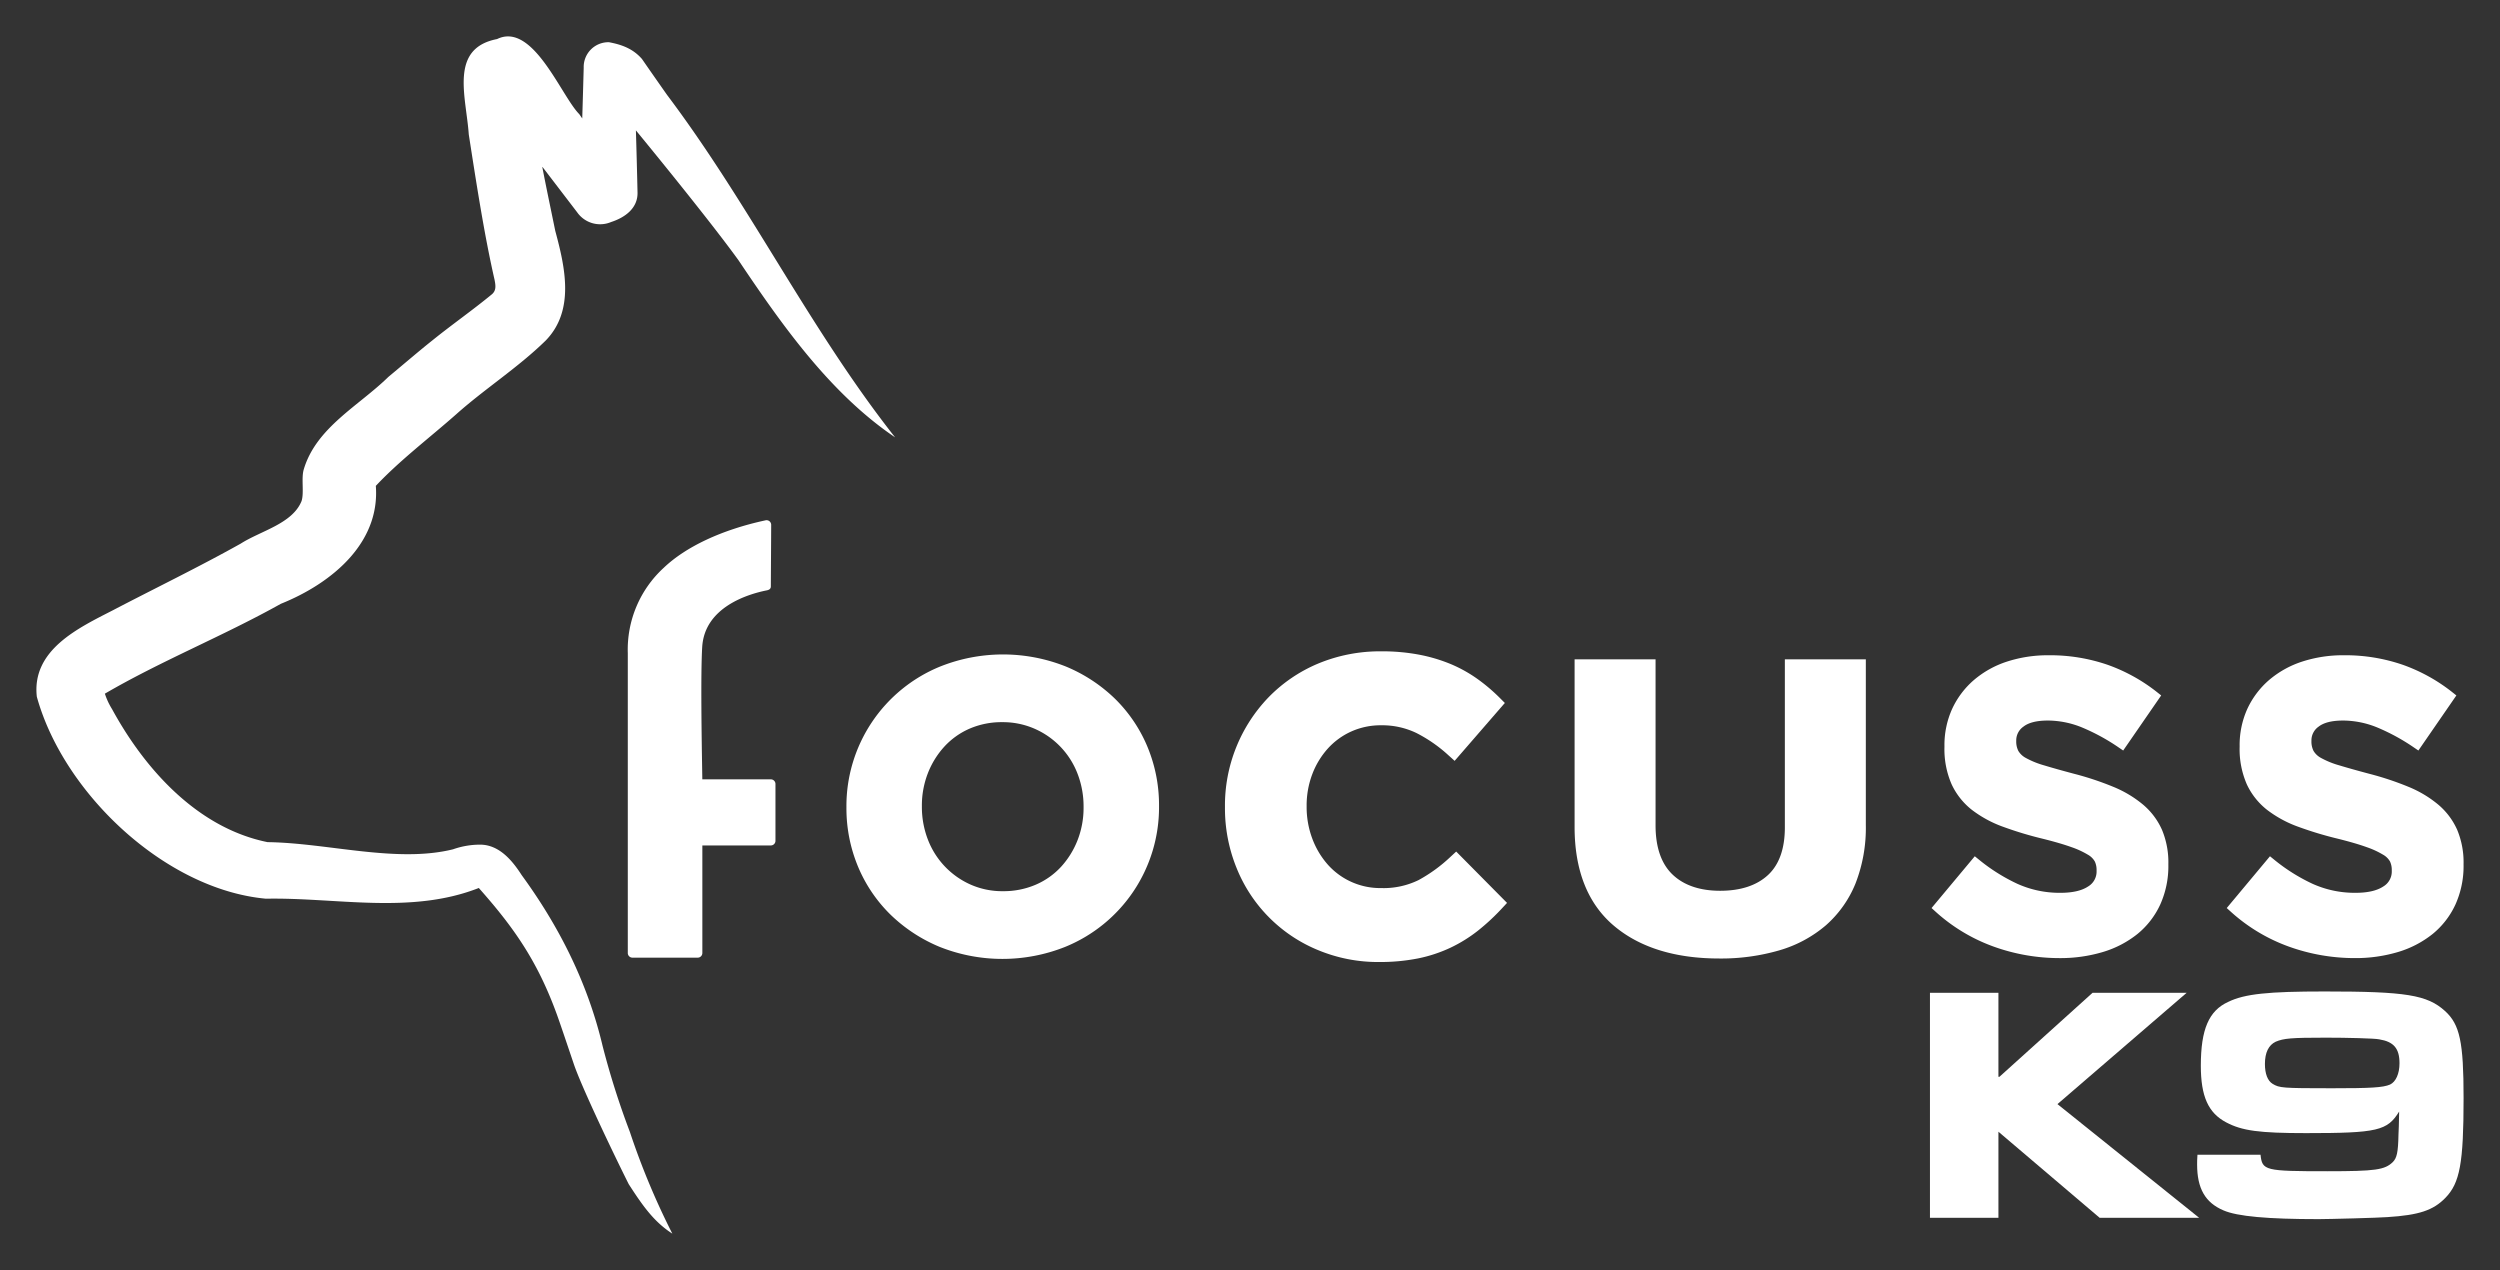
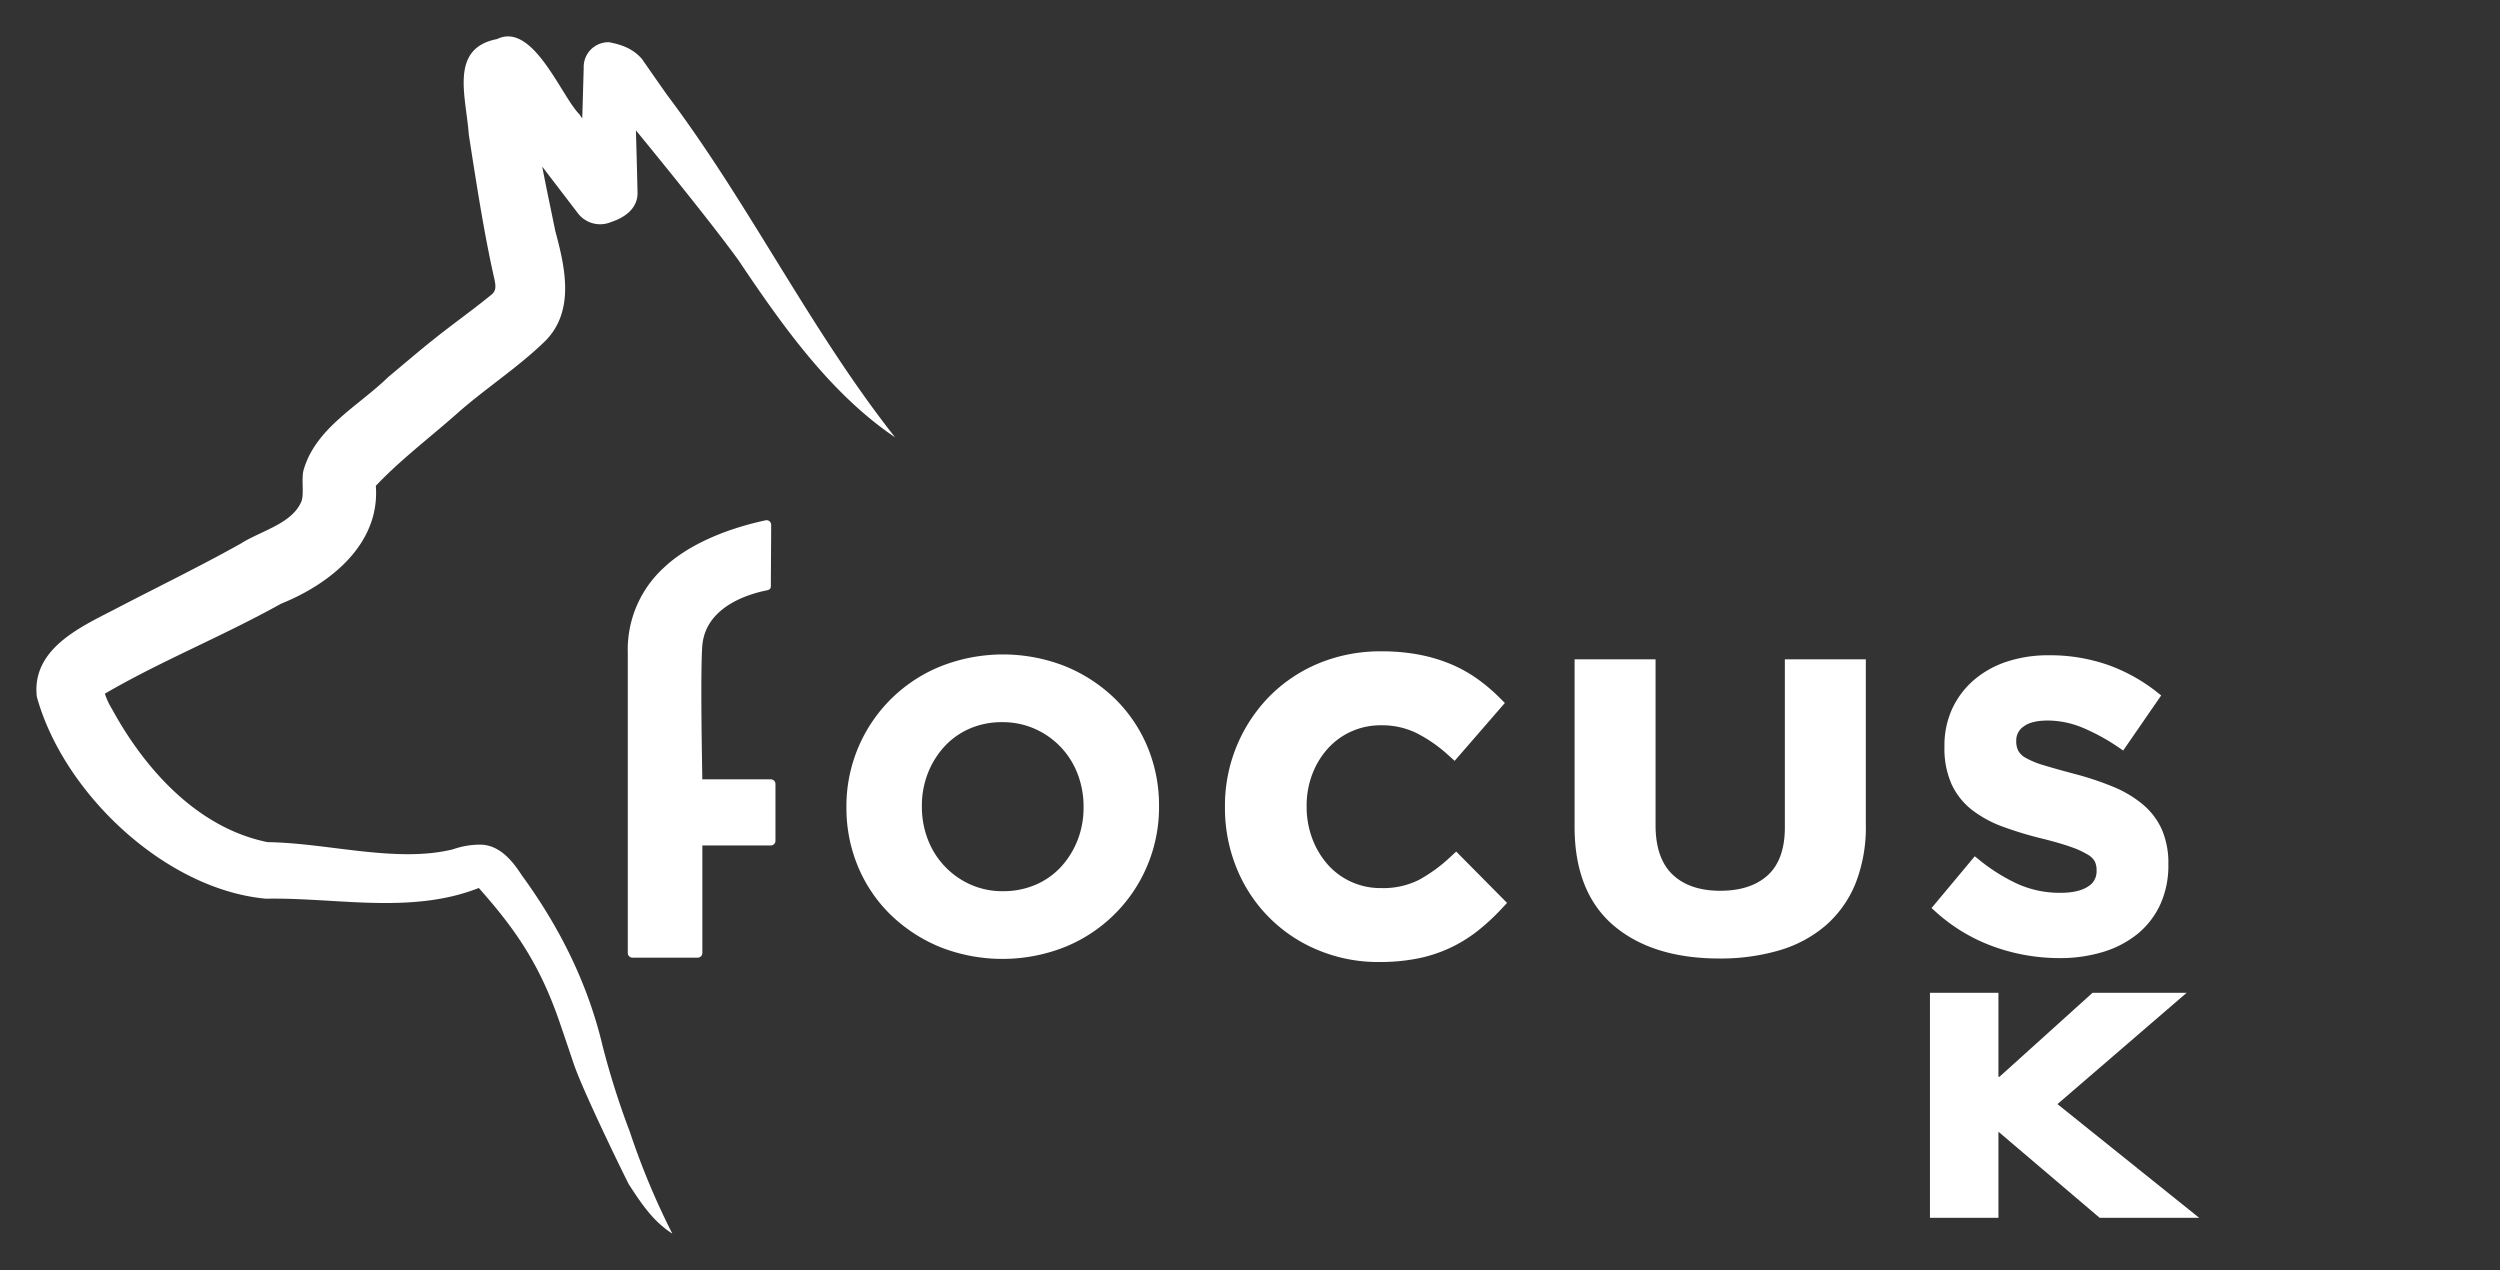
<svg xmlns="http://www.w3.org/2000/svg" id="Layer_1" data-name="Layer 1" viewBox="0 0 686.516 348.771">
  <rect x="0" y="0" width="686.516" height="348.771" fill="#333333" stroke="none" />
  <g>
    <g id="type">
      <path id="type_PathItem_" data-name="type &lt;PathItem&gt;" d="M211.677,214.012H192.862c-.009-.592-.022-1.42-.039-2.435-.132-7.97-.442-26.635.009-33.929.677-10.947,12.607-14.505,17.705-15.527.342-.069,1.141-.229,1.141-1.076.001-.715.021-3.929.042-7.387.026-4.137.052-8.414.053-9.532a1.273,1.273,0,0,0-1.549-1.244l-.232.051c-11.784,2.572-21.622,7.177-27.703,12.966a30.462,30.462,0,0,0-9.893,23.45v82.356a1.277,1.277,0,0,0,1.275,1.275h17.924a1.277,1.277,0,0,0,1.275-1.275V232.166h18.803a1.276,1.276,0,0,0,1.275-1.275V215.287A1.276,1.276,0,0,0,211.677,214.012Z" style="fill: #fff" />
      <path id="type_CompoundPathItem_" data-name="type &lt;CompoundPathItem&gt;" d="M315.097,205.072h0a40.064,40.064,0,0,0-8.903-13.181,42.9,42.9,0,0,0-13.555-8.884,46.604,46.604,0,0,0-34.396-.002,41.363,41.363,0,0,0-25.808,38.513v.222a41.65,41.65,0,0,0,3.177,16.224,40.007,40.007,0,0,0,8.907,13.181,42.923,42.923,0,0,0,13.553,8.888,46.606,46.606,0,0,0,34.396.001,41.367,41.367,0,0,0,25.81-38.517v-.222A41.682,41.682,0,0,0,315.097,205.072Zm-39.852-6.76a21.666,21.666,0,0,1,8.933,1.836,22.089,22.089,0,0,1,11.74,12.368,24.866,24.866,0,0,1,1.638,9.002v.222a24.404,24.404,0,0,1-1.635,8.941,23.514,23.514,0,0,1-4.54,7.339,20.416,20.416,0,0,1-6.964,4.922,22.28,22.28,0,0,1-8.95,1.784,21.511,21.511,0,0,1-8.985-1.834,22.183,22.183,0,0,1-11.689-12.373,24.776,24.776,0,0,1-1.638-9.001v-.222a24.363,24.363,0,0,1,1.636-8.942,23.389,23.389,0,0,1,4.539-7.337,20.534,20.534,0,0,1,6.916-4.921A22.142,22.142,0,0,1,275.245,198.311Z" style="fill: #fff" />
      <path id="type_PathItem_2" data-name="type &lt;PathItem&gt;" d="M399.881,233.841l-1.577,1.462a41.989,41.989,0,0,1-8.745,6.368,21.895,21.895,0,0,1-10.297,2.199,19.274,19.274,0,0,1-14.698-6.509,22.754,22.754,0,0,1-4.22-7.128,24.717,24.717,0,0,1-1.534-8.714v-.223a24.269,24.269,0,0,1,1.531-8.65,22.361,22.361,0,0,1,4.265-7.065,19.454,19.454,0,0,1,6.471-4.713,19.689,19.689,0,0,1,8.186-1.701,21.676,21.676,0,0,1,9.683,2.116,39.425,39.425,0,0,1,8.823,6.137l1.683,1.517,13.788-15.899-1.464-1.464a48.671,48.671,0,0,0-6.088-5.152,38.1,38.1,0,0,0-7.238-4.035,44.239,44.239,0,0,0-8.647-2.591,54.224,54.224,0,0,0-10.428-.936,44.198,44.198,0,0,0-17.402,3.361,41.209,41.209,0,0,0-13.571,9.21,42.826,42.826,0,0,0-12.021,30.087v.223a43.598,43.598,0,0,0,3.182,16.592,40.776,40.776,0,0,0,22.301,22.539,42.888,42.888,0,0,0,16.841,3.304,53.367,53.367,0,0,0,10.727-.995,39.13,39.13,0,0,0,8.942-2.964,39.595,39.595,0,0,0,7.515-4.676,59.048,59.048,0,0,0,6.501-6.036l1.453-1.562Z" style="fill: #fff" />
      <path id="type_PathItem_3" data-name="type &lt;PathItem&gt;" d="M490.133,181.055v46.16c0,5.829-1.557,10.227-4.627,13.071-3.101,2.871-7.517,4.327-13.125,4.327-5.602,0-10.012-1.507-13.109-4.479-3.081-2.955-4.644-7.49-4.644-13.478V181.055H432.394v46.048c0,11.909,3.613,21.016,10.738,27.069,7.06,5.997,16.816,9.038,28.996,9.038a57.159,57.159,0,0,0,16.476-2.237,34.368,34.368,0,0,0,12.786-6.869,30.551,30.551,0,0,0,8.152-11.511,42.036,42.036,0,0,0,2.826-16.049v-45.49Z" style="fill: #fff" />
      <path id="type_PathItem_4" data-name="type &lt;PathItem&gt;" d="M593.706,227.893a19.341,19.341,0,0,0-5.177-6.911,31.101,31.101,0,0,0-8.2-4.914,82.051,82.051,0,0,0-10.762-3.579c-3.325-.884-6.117-1.669-8.298-2.333a23.569,23.569,0,0,1-4.915-1.994,5.308,5.308,0,0,1-2.11-1.965,5.725,5.725,0,0,1-.573-2.663v-.223a4.6,4.6,0,0,1,1.986-3.779c1.423-1.106,3.677-1.667,6.7-1.667a25.035,25.035,0,0,1,9.533,1.963,55.757,55.757,0,0,1,10.027,5.507l1.124.765,10.433-15.127-.999-.795a47.436,47.436,0,0,0-13.629-7.59,48.345,48.345,0,0,0-16.265-2.648,36.134,36.134,0,0,0-11.473,1.746,26.656,26.656,0,0,0-9.076,5.066,23.46,23.46,0,0,0-5.949,7.886,24.13,24.13,0,0,0-2.124,10.238v.223a24.118,24.118,0,0,0,1.98,10.303,19.267,19.267,0,0,0,5.602,7.028,31.74,31.74,0,0,0,8.541,4.617,99.267,99.267,0,0,0,10.897,3.284c3.221.804,5.871,1.58,7.872,2.304a23.595,23.595,0,0,1,4.542,2.099,4.966,4.966,0,0,1,1.859,1.842,5.459,5.459,0,0,1,.482,2.37v.223a4.765,4.765,0,0,1-2.346,4.276c-1.736,1.147-4.282,1.728-7.569,1.728a28.178,28.178,0,0,1-11.776-2.446,49.873,49.873,0,0,1-10.706-6.742l-1.048-.851-11.873,14.221.975.881a47.973,47.973,0,0,0,16.096,9.713,53.389,53.389,0,0,0,17.997,3.152,40.685,40.685,0,0,0,12.003-1.681,27.956,27.956,0,0,0,9.465-4.937,22.662,22.662,0,0,0,6.258-8.079h0a25.663,25.663,0,0,0,2.236-10.91v-.223A23.235,23.235,0,0,0,593.706,227.893Z" style="fill: #fff" />
-       <path id="type_PathItem_5" data-name="type &lt;PathItem&gt;" d="M674.769,227.893a19.345,19.345,0,0,0-5.178-6.911,31.101,31.101,0,0,0-8.2-4.914,82.034,82.034,0,0,0-10.761-3.579c-3.326-.884-6.118-1.669-8.298-2.333a23.528,23.528,0,0,1-4.915-1.994,5.301,5.301,0,0,1-2.11-1.966,5.719,5.719,0,0,1-.573-2.662v-.223a4.6,4.6,0,0,1,1.984-3.779c1.424-1.106,3.678-1.667,6.701-1.667a25.036,25.036,0,0,1,9.532,1.963,55.729,55.729,0,0,1,10.028,5.507l1.124.764,10.432-15.127-.999-.795a47.438,47.438,0,0,0-13.629-7.59,48.342,48.342,0,0,0-16.265-2.649,36.13,36.13,0,0,0-11.473,1.746,26.657,26.657,0,0,0-9.078,5.067,23.471,23.471,0,0,0-5.949,7.886,24.129,24.129,0,0,0-2.123,10.238v.223a24.119,24.119,0,0,0,1.979,10.303,19.261,19.261,0,0,0,5.603,7.028,31.739,31.739,0,0,0,8.542,4.617A99.215,99.215,0,0,0,642.04,230.33c3.222.805,5.871,1.58,7.872,2.304a23.544,23.544,0,0,1,4.542,2.099,4.962,4.962,0,0,1,1.859,1.842,5.457,5.457,0,0,1,.482,2.37v.223a4.765,4.765,0,0,1-2.346,4.276c-1.736,1.147-4.282,1.728-7.569,1.728a28.174,28.174,0,0,1-11.777-2.446,49.874,49.874,0,0,1-10.707-6.742l-1.048-.851-11.872,14.221.975.881a47.966,47.966,0,0,0,16.096,9.712,53.386,53.386,0,0,0,17.997,3.152,40.689,40.689,0,0,0,12.004-1.681,27.966,27.966,0,0,0,9.465-4.937,22.664,22.664,0,0,0,6.258-8.079h0A25.664,25.664,0,0,0,676.51,237.492v-.223A23.245,23.245,0,0,0,674.769,227.893Z" style="fill: #fff" />
      <path id="type_CompoundPathItem_2" data-name="type &lt;CompoundPathItem&gt;" d="M529.979,272.631h18.802v23.064h.28l25.564-23.064h25.842l-35.475,30.566,38.902,31.214H576.57l-27.88-23.712h.091v23.712H529.979Z" style="fill: #fff" />
-       <path id="type_CompoundPathItem_3" data-name="type &lt;CompoundPathItem&gt;" d="M620.756,317.09c.464,4.354,1.112,4.539,18.34,4.539,13.245,0,15.747-.37,17.969-2.501,1.112-1.112,1.482-2.593,1.574-7.595.093-1.945.093-1.945.185-6.298-3.242,5.28-5.928,5.928-25.563,5.928-12.875,0-17.598-.648-21.952-2.963-4.909-2.594-6.946-7.132-6.946-15.56,0-10.004,2.222-15.098,7.502-17.506,4.539-2.223,11.021-2.871,26.49-2.871,22.322,0,28.158.926,33.066,5.372,4.076,3.705,5.095,8.522,5.095,23.897,0,17.877-1.019,23.341-5.002,27.416-3.335,3.427-7.225,4.724-15.932,5.28-2.13.185-16.116.556-18.894.556-13.894,0-22.322-.741-26.12-2.409-5.002-2.13-7.225-6.02-7.225-12.597,0-.369,0-1.666.093-2.686Zm4.168-31.029c-1.945.926-2.963,2.965-2.963,6.113,0,2.686.74,4.631,2.13,5.465,1.852,1.112,2.593,1.204,16.209,1.204,10.744,0,14.078-.185,16.023-1.018,1.575-.741,2.594-2.965,2.594-5.836,0-4.075-1.574-5.928-5.557-6.576-1.204-.278-8.985-.464-14.635-.464C629.093,284.95,627.148,285.135,624.925,286.061Z" style="fill: #fff" />
    </g>
    <path id="logoMark" d="M202.814,71.496c12.085,18.021,25.234,36.597,42.992,48.609C222.448,90.501,205.854,56.16,183.189,26.079c-1.496-2.116-5.479-7.822-6.892-9.87-2.501-2.884-5.639-3.97-9.059-4.615a6.789,6.789,0,0,0-6.949,7.001q-.189,6.952-.4,13.903l-.009.016c-.512-.739-.816-1.178-.816-1.178-4.957-4.966-12.71-25.417-22.554-20.61-13.194,2.549-8.507,15.742-7.779,26.203,1.988,12.73,4.194,27.29,7.06,39.813.316,1.586.563,3.035-.768,4.117C129.66,85.273,124.13,89.109,118.56,93.612c-3.368,2.669-8.586,7.138-11.917,9.894-8.059,7.901-19.756,13.858-23.198,25.297-.796,2.45.129,6.553-.647,8.82-2.53,6.212-11.173,8.13-16.7,11.66C54.554,155.74,42.904,161.364,30.953,167.608c-9.403,4.833-22.274,10.844-20.843,23.704C17.371,217.704,45.27,244.239,73.013,246.79c19.31-.378,39.8,4.404,58.472-2.943,9.307,10.505,15.954,19.688,21.387,34.599.961,2.637,2.62,7.598,4.706,13.765s10.593,24.01,15.059,32.941c3.92,6.093,7,10.399,11.992,13.619a203.153,203.153,0,0,1-11.642-27.883,221.665,221.665,0,0,1-7.527-23.736c-4.32-18.224-12.643-33.746-22.217-46.86-2.52-3.93-6.086-8.253-11.249-8.346a22.331,22.331,0,0,0-7.591,1.28c-15.553,3.846-34.471-1.762-50.923-1.967-19.179-3.871-33.675-19.935-42.722-36.555a18.985,18.985,0,0,1-2.213-5.075.762.762,0,0,1,0,.323c.124.315-.685,1.338-.028.702,15.522-9.098,32.696-15.948,48.602-24.844,14.033-5.627,28.369-17.225,25.876-34.26a5.34,5.34,0,0,1-.282,2.4c6.653-7.219,15.148-13.631,22.553-20.177,7.805-6.966,16.976-12.813,24.554-20.226,8.107-8.278,5.33-20.243,2.657-30.154-1.185-5.804-2.425-11.644-3.56-17.535l.075.02,9.487,12.4a7.698,7.698,0,0,0,9.333,2.691c3.759-1.216,7.447-3.779,7.252-8.282q-.186-8.443-.443-16.886S194.201,59.561,202.814,71.496Z" style="fill: #fff" />
  </g>
</svg>